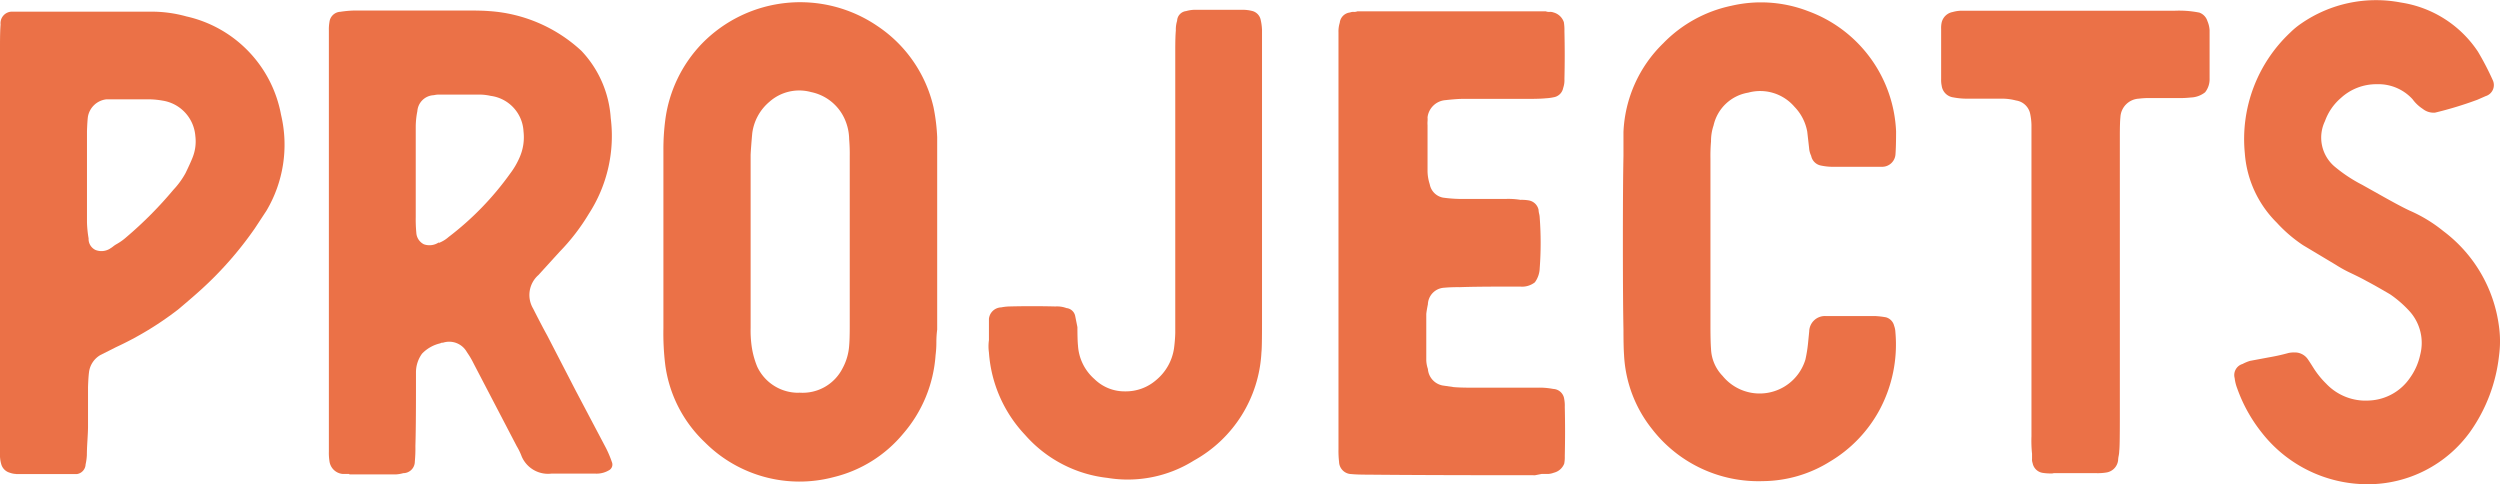
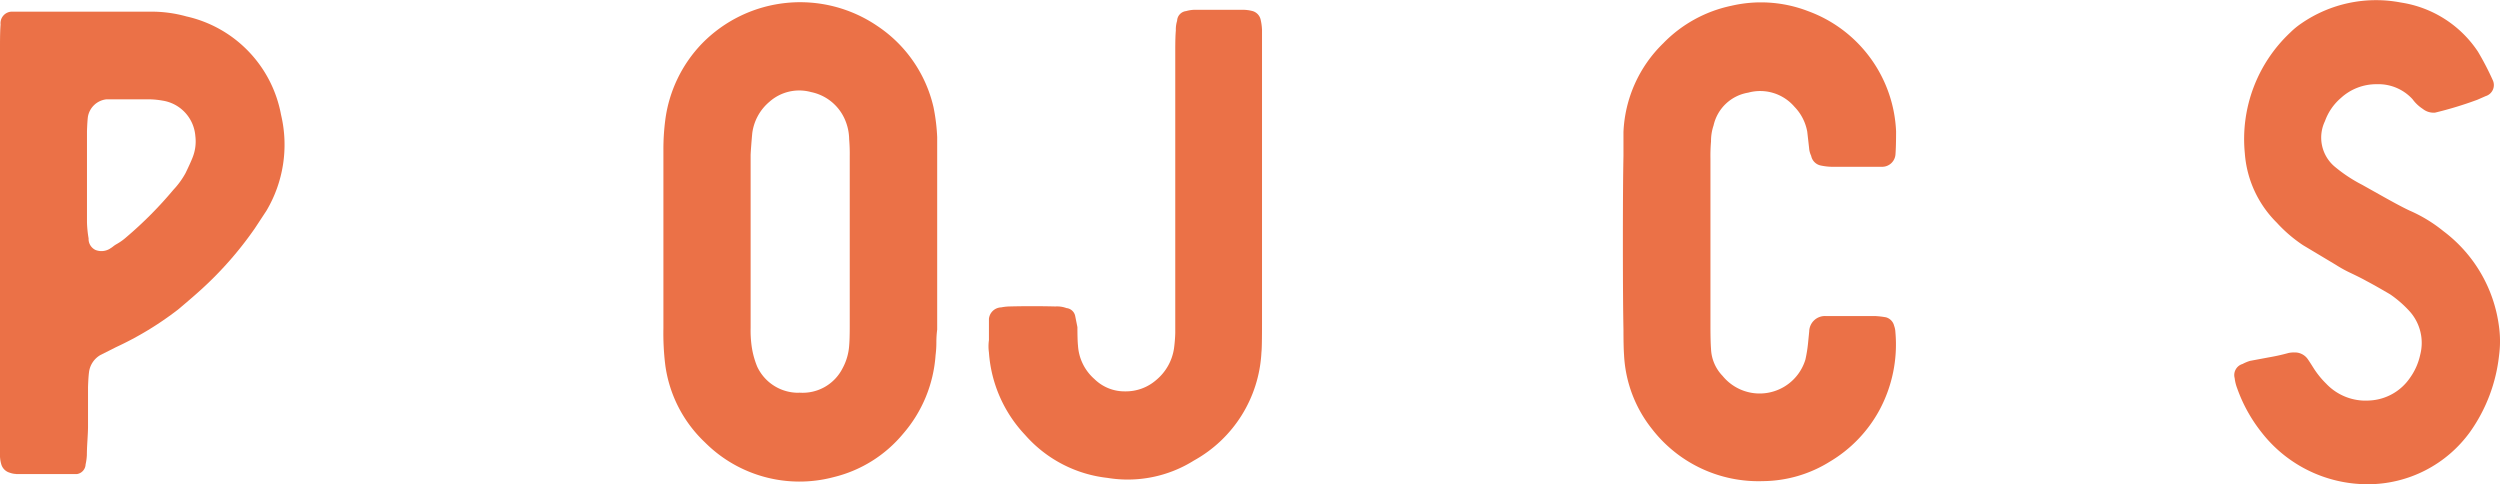
<svg xmlns="http://www.w3.org/2000/svg" id="Layer_1" data-name="Layer 1" viewBox="0 0 216.42 41.92">
  <defs>
    <style>.cls-1{fill:#eb7147;}</style>
  </defs>
  <title>projects</title>
  <path class="cls-1" d="M114.77,194.22a1.79,1.79,0,0,1-.54-0.11,1.06,1.06,0,0,1-.73-0.73,2.94,2.94,0,0,1-.11-0.65V157.1q0-1.16.05-1.79a1,1,0,0,1,1.06-1.11l0.53,0,0.58,0h10.8a11.21,11.21,0,0,1,3.11.41,10.71,10.71,0,0,1,8.2,8.52,11.2,11.2,0,0,1-1.27,8.31l-1,1.52a31,31,0,0,1-4.65,5.3q-0.68.62-2,1.73a28,28,0,0,1-5.36,3.25l-1.35.68a2,2,0,0,0-1,1.54q-0.05.38-.08,1.22v3.44q0,0.38-.05,1.19t-0.05,1.27a4.59,4.59,0,0,1-.11.81,0.88,0.88,0,0,1-.76.84l-0.23,0-0.23,0h-4.76Zm8.14-19.51a1.86,1.86,0,0,0,.28-0.19,2,2,0,0,1,.28-0.19,4.79,4.79,0,0,0,.87-0.62,33.86,33.86,0,0,0,4.06-4.09,7,7,0,0,0,1.06-1.46q0.43-.89.6-1.33a3.75,3.75,0,0,0,.24-1.87,3.36,3.36,0,0,0-2.84-3.06,7.18,7.18,0,0,0-1.06-.11h-3.81A1.83,1.83,0,0,0,121,163.3q-0.05.38-.08,1.22v7.93a9.87,9.87,0,0,0,.14,1.38,1.05,1.05,0,0,0,.6,1A1.4,1.4,0,0,0,122.92,174.71Z" transform="translate(-113.39 -153.19)" />
-   <path class="cls-1" d="M143.61,194.22l-0.24,0-0.3,0a1.27,1.27,0,0,1-1.16-1.11,4.69,4.69,0,0,1-.05-0.84V155.83a3.64,3.64,0,0,1,.05-0.73,1,1,0,0,1,.95-0.89,9.6,9.6,0,0,1,1.22-.11h9.85q1.16,0,1.79.05a13,13,0,0,1,8,3.44,9.34,9.34,0,0,1,2.54,5.82,12.39,12.39,0,0,1-1.89,8.28,17.83,17.83,0,0,1-2.54,3.3L160,177a2.3,2.3,0,0,0-.46,2.9q0.78,1.54,1.22,2.33l2.49,4.82,2.57,4.87a9.11,9.11,0,0,1,.54,1.27,0.56,0.56,0,0,1-.27.72,2.1,2.1,0,0,1-1.16.28h-3.81a2.48,2.48,0,0,1-2.57-1.49,5.44,5.44,0,0,0-.43-0.89l-3.65-7-0.19-.37q-0.14-.26-0.26-0.45l-0.23-.35a1.75,1.75,0,0,0-2.06-.78,0.31,0.31,0,0,0-.22.05,3.17,3.17,0,0,0-1.58.89,2.74,2.74,0,0,0-.53,1.65V187q0,3.22-.05,4.82a11.71,11.71,0,0,1-.05,1.33,1,1,0,0,1-1,1,3,3,0,0,1-.65.11h-4Zm7.77-20a2.78,2.78,0,0,0,.84-0.51,25.66,25.66,0,0,0,5.33-5.49,6.67,6.67,0,0,0,.81-1.38,4.32,4.32,0,0,0,.35-2.27,3.27,3.27,0,0,0-2.84-3.08,4.64,4.64,0,0,0-.84-0.11h-3.54a1.9,1.9,0,0,0-.54.05,1.49,1.49,0,0,0-1.43,1.38,7.07,7.07,0,0,0-.14,1.38v7.77a12.41,12.41,0,0,0,.05,1.38,1.19,1.19,0,0,0,.66,1A1.45,1.45,0,0,0,151.38,174.17Z" transform="translate(-113.39 -153.19)" />
  <path class="cls-1" d="M185.57,194.49a11.56,11.56,0,0,1-11.15-3,11.28,11.28,0,0,1-3.44-6.71,22.62,22.62,0,0,1-.16-3.17V166.19a19.64,19.64,0,0,1,.16-2.6,11.7,11.7,0,0,1,3.18-6.63,11.88,11.88,0,0,1,15.21-1.5,11.55,11.55,0,0,1,4.83,7,16.43,16.43,0,0,1,.32,2.6q0,0.27,0,.93t0,0.93v14.8a8.67,8.67,0,0,0-.07,1.11,8.69,8.69,0,0,1-.07,1.11,11.6,11.6,0,0,1-2.81,6.8A11.25,11.25,0,0,1,185.57,194.49Zm-3-7.31a3.87,3.87,0,0,0,3.76-2.11,4.79,4.79,0,0,0,.57-1.95q0.05-.54.05-1.65V166.73a14.77,14.77,0,0,0-.05-1.49,4.42,4.42,0,0,0-.38-1.73,4.08,4.08,0,0,0-2.92-2.35A3.88,3.88,0,0,0,180,162a4.27,4.27,0,0,0-1.49,2.73q-0.11,1.22-.14,1.87v15a9.88,9.88,0,0,0,.08,1.49,7.3,7.3,0,0,0,.49,1.84A3.92,3.92,0,0,0,182.57,187.19Z" transform="translate(-113.39 -153.19)" />
  <path class="cls-1" d="M216.74,193.06a10.78,10.78,0,0,1-7.48,1.5,11.12,11.12,0,0,1-7.13-3.72A11.55,11.55,0,0,1,199,183.7a3.82,3.82,0,0,1,0-1.06V180.8a1.1,1.1,0,0,1,1.06-1,4.18,4.18,0,0,1,.7-0.08q1.95-.05,4,0a2.32,2.32,0,0,1,.95.14,0.86,0.86,0,0,1,.76.7l0.19,0.95q0,1.11.05,1.6a4.19,4.19,0,0,0,1.43,2.9,3.71,3.71,0,0,0,2.65,1.06,4,4,0,0,0,2.71-1,4.38,4.38,0,0,0,1.52-2.71,12.3,12.3,0,0,0,.11-1.35V157.48q0-1.11.05-1.65a2.55,2.55,0,0,1,.11-0.84,0.88,0.88,0,0,1,.78-0.84,3,3,0,0,1,.65-0.11h4.38a3.38,3.38,0,0,1,.73.11,1,1,0,0,1,.7.78,4.62,4.62,0,0,1,.11.84v25.43q0,2.11-.05,2.49A11.35,11.35,0,0,1,216.74,193.06Z" transform="translate(-113.39 -153.19)" />
-   <path class="cls-1" d="M246.28,194.33q-9.58,0-14.42-.05-1,0-1.49-.05a1.09,1.09,0,0,1-1.06-1.06,8.47,8.47,0,0,1-.05-1.11V156a2.55,2.55,0,0,1,.11-0.84,1,1,0,0,1,.89-0.89,0.75,0.75,0,0,1,.32-0.05,0.75,0.75,0,0,0,.32-0.05H247.2a0.79,0.79,0,0,0,.34.05,0.8,0.8,0,0,1,.34.05,1.3,1.3,0,0,1,.89.84,4.27,4.27,0,0,1,.05.78q0.05,2.11,0,4.14a2.07,2.07,0,0,1-.11.78,1,1,0,0,1-.73.78,4.53,4.53,0,0,1-.78.11q-0.49.05-1.54,0.05H240q-0.49,0-1.49.11a1.69,1.69,0,0,0-1.54,1.49,2.19,2.19,0,0,1,0,.34,2.17,2.17,0,0,0,0,.34v4a3.85,3.85,0,0,0,.19,1.11,1.44,1.44,0,0,0,1.16,1.16,12.26,12.26,0,0,0,1.38.11h4.09a6.45,6.45,0,0,1,1.22.08,3.68,3.68,0,0,1,.73.05,1.05,1.05,0,0,1,.84.81,1.61,1.61,0,0,0,.05.34,1.7,1.7,0,0,1,.05.34,29.71,29.71,0,0,1,0,4.38,2.18,2.18,0,0,1-.42,1.22A1.79,1.79,0,0,1,245,178h-1.24q-2.65,0-4,.05a13.46,13.46,0,0,0-1.38.05,1.49,1.49,0,0,0-1.38,1.43q-0.11.54-.14,0.84v4a2.58,2.58,0,0,0,.14.76,1.57,1.57,0,0,0,1.27,1.43l0.95,0.14q0.54,0.05,1.54.05h5.71a6.29,6.29,0,0,1,1.38.11,1,1,0,0,1,.95.87,3,3,0,0,1,.05.68q0.05,2.11,0,4.27a2.88,2.88,0,0,1-.05.65,1.29,1.29,0,0,1-.89.78,1.74,1.74,0,0,1-.49.11l-0.58,0Z" transform="translate(-113.39 -153.19)" />
  <path class="cls-1" d="M266,194.84a11.64,11.64,0,0,1-9.58-4.49,11.16,11.16,0,0,1-2.44-6.44q-0.05-.73-0.05-2.16-0.05-2.54-.05-7.68,0-4.92.05-7.39v-2.06a11.38,11.38,0,0,1,3.44-7.68,11.51,11.51,0,0,1,5.9-3.25,11.33,11.33,0,0,1,6.63.46,11.61,11.61,0,0,1,7.63,10.42q0,1.27-.05,1.95a1.16,1.16,0,0,1-1.16,1.11l-0.32,0-0.32,0h-3.71a5.23,5.23,0,0,1-.95-0.11,1.06,1.06,0,0,1-.84-0.84A1.85,1.85,0,0,1,270,166l-0.16-1.41a4.15,4.15,0,0,0-1.11-2.16,3.91,3.91,0,0,0-4-1.22,3.69,3.69,0,0,0-3,2.84,4.17,4.17,0,0,0-.22,1.38,14.82,14.82,0,0,0-.05,1.49v14.53q0,1.27.05,1.95a3.56,3.56,0,0,0,1,2.33,4.14,4.14,0,0,0,7.17-1.41,11.94,11.94,0,0,0,.22-1.33l0.11-1.11a1.36,1.36,0,0,1,1.43-1.33h4.27a7.13,7.13,0,0,1,.95.11,1,1,0,0,1,.7.73,1.78,1.78,0,0,1,.11.54,12,12,0,0,1-1.38,6.76,11.63,11.63,0,0,1-4.29,4.46A11.1,11.1,0,0,1,266,194.84Z" transform="translate(-113.39 -153.19)" />
-   <path class="cls-1" d="M291.14,194.17a4.45,4.45,0,0,1-.95-0.05,1.05,1.05,0,0,1-.84-0.84,0.92,0.92,0,0,1-.05-0.38v-0.43a10.86,10.86,0,0,1-.05-1.52V164a5.27,5.27,0,0,0-.11-0.95,1.46,1.46,0,0,0-1.22-1.16,4.83,4.83,0,0,0-1.22-.16h-2.87a6.32,6.32,0,0,1-1.35-.11,1.17,1.17,0,0,1-1-1,2.39,2.39,0,0,1-.05-0.57v-4.36a2.2,2.2,0,0,1,.05-0.57,1.2,1.2,0,0,1,.95-0.89,3,3,0,0,1,.68-0.11h18.51a9,9,0,0,1,2.16.16,1.13,1.13,0,0,1,.7.73,2.38,2.38,0,0,1,.19.78V160a1.81,1.81,0,0,1-.39,1.18,2.11,2.11,0,0,1-1.23.45,9.53,9.53,0,0,1-1.22.05h-2.22a7.18,7.18,0,0,0-1.06.05,1.69,1.69,0,0,0-1.6,1.6q-0.05.49-.05,1.62v24.54q0,2.44-.05,2.71a2.59,2.59,0,0,1-.05.45,2.46,2.46,0,0,0-.05.39,1.21,1.21,0,0,1-1.06,1.06,4.64,4.64,0,0,1-.84.05h-3.71Z" transform="translate(-113.39 -153.19)" />
  <path class="cls-1" d="M318.32,195.11a11.63,11.63,0,0,1-9.15-4.49,13.25,13.25,0,0,1-2.11-3.81,3.65,3.65,0,0,1-.22-0.89,1,1,0,0,1,.68-1.22,3.65,3.65,0,0,1,.65-0.27l1.66-.31a16.55,16.55,0,0,0,1.66-.37,2.3,2.3,0,0,1,.54-0.05,1.36,1.36,0,0,1,1.11.54q0.16,0.22.51,0.78a7.52,7.52,0,0,0,1.11,1.38,4.7,4.7,0,0,0,3.76,1.46,4.5,4.5,0,0,0,3.49-1.95,5.35,5.35,0,0,0,.89-2,4.09,4.09,0,0,0-.95-3.81,9.65,9.65,0,0,0-1.65-1.43q-1.33-.78-2.06-1.16-0.38-.22-1.3-0.66a11.08,11.08,0,0,1-1.35-.74l-2.84-1.7a12.33,12.33,0,0,1-2.27-1.95,9.41,9.41,0,0,1-2.76-6A12.65,12.65,0,0,1,311.66,156a6.62,6.62,0,0,1,.95-0.78,11.39,11.39,0,0,1,8.63-1.81,9.76,9.76,0,0,1,6.66,4.25,24.22,24.22,0,0,1,1.27,2.44,1,1,0,0,1-.6,1.41l-0.73.32a32.39,32.39,0,0,1-3.65,1.11,1.49,1.49,0,0,1-1.06-.32,3.37,3.37,0,0,1-.89-0.84,4,4,0,0,0-3.1-1.3,4.53,4.53,0,0,0-3.1,1.19,4.73,4.73,0,0,0-1.38,2,3.29,3.29,0,0,0,.81,3.92,12.89,12.89,0,0,0,2.41,1.6l1.89,1.06q1.41,0.79,2.19,1.16a12.59,12.59,0,0,1,2.95,1.79,12.27,12.27,0,0,1,4.82,8.31,9.19,9.19,0,0,1,0,2.44,14.06,14.06,0,0,1-2.49,6.6A10.92,10.92,0,0,1,318.32,195.11Z" transform="translate(-113.39 -153.19)" />
</svg>